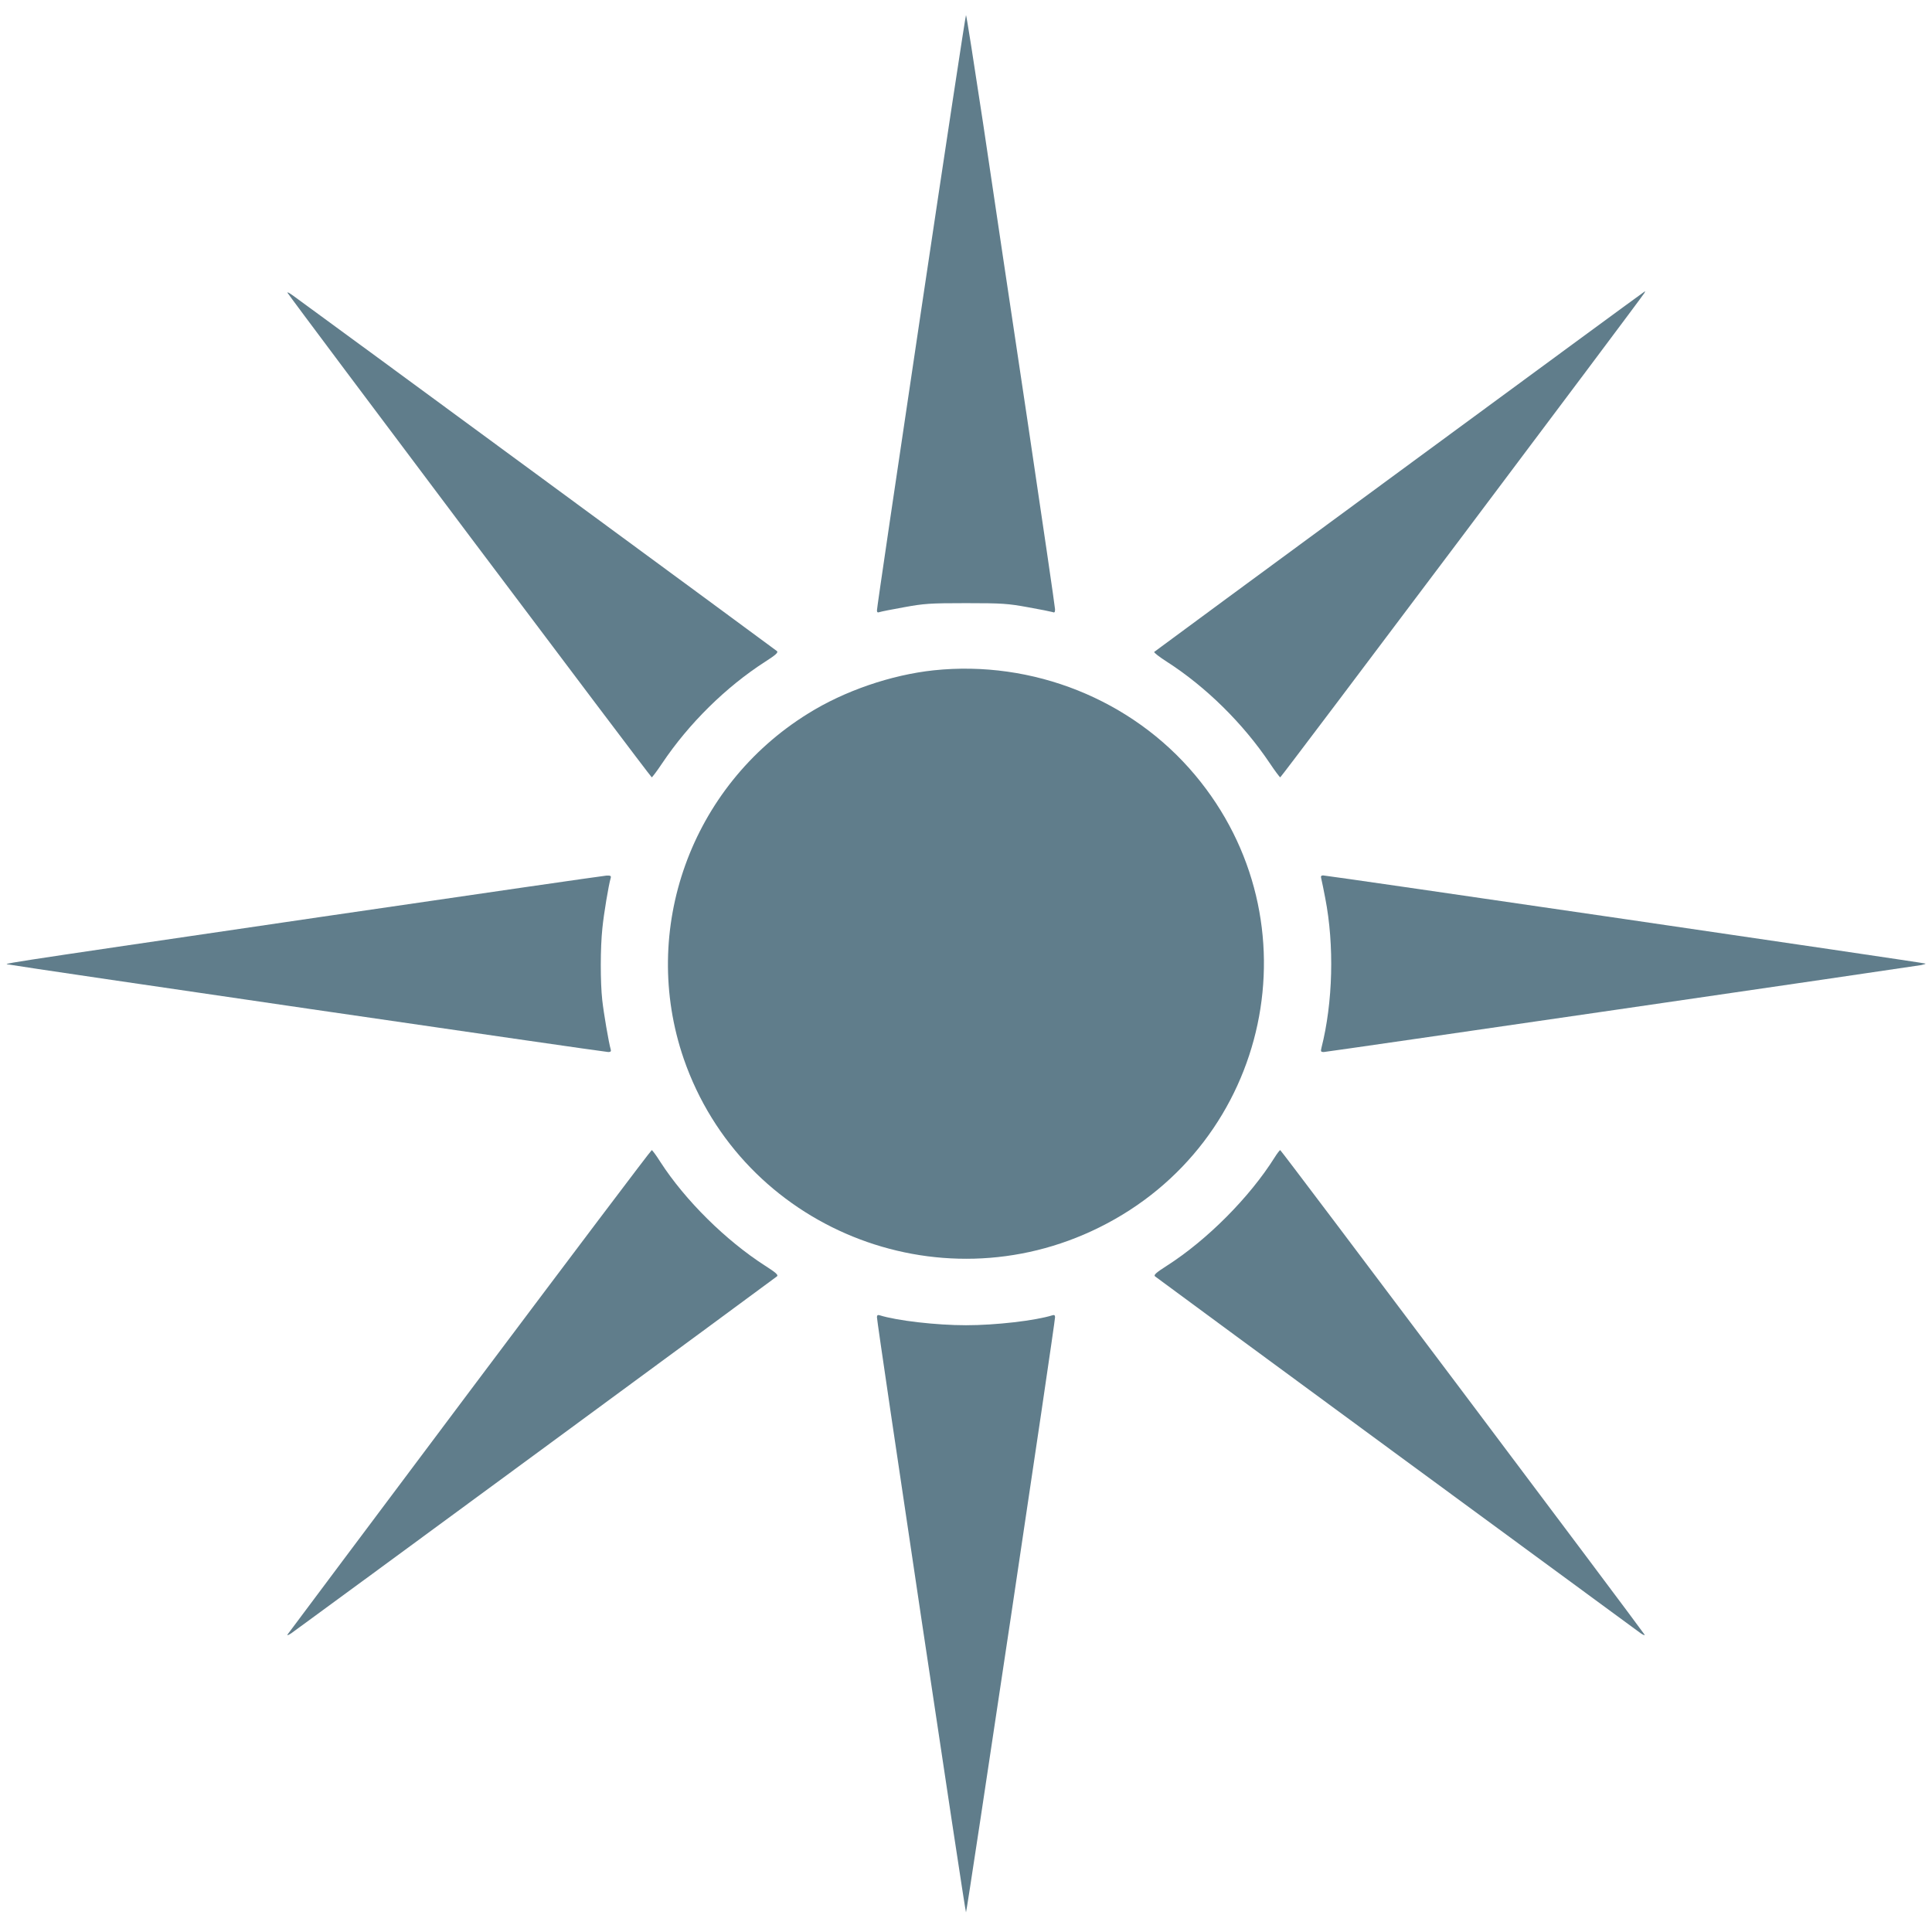
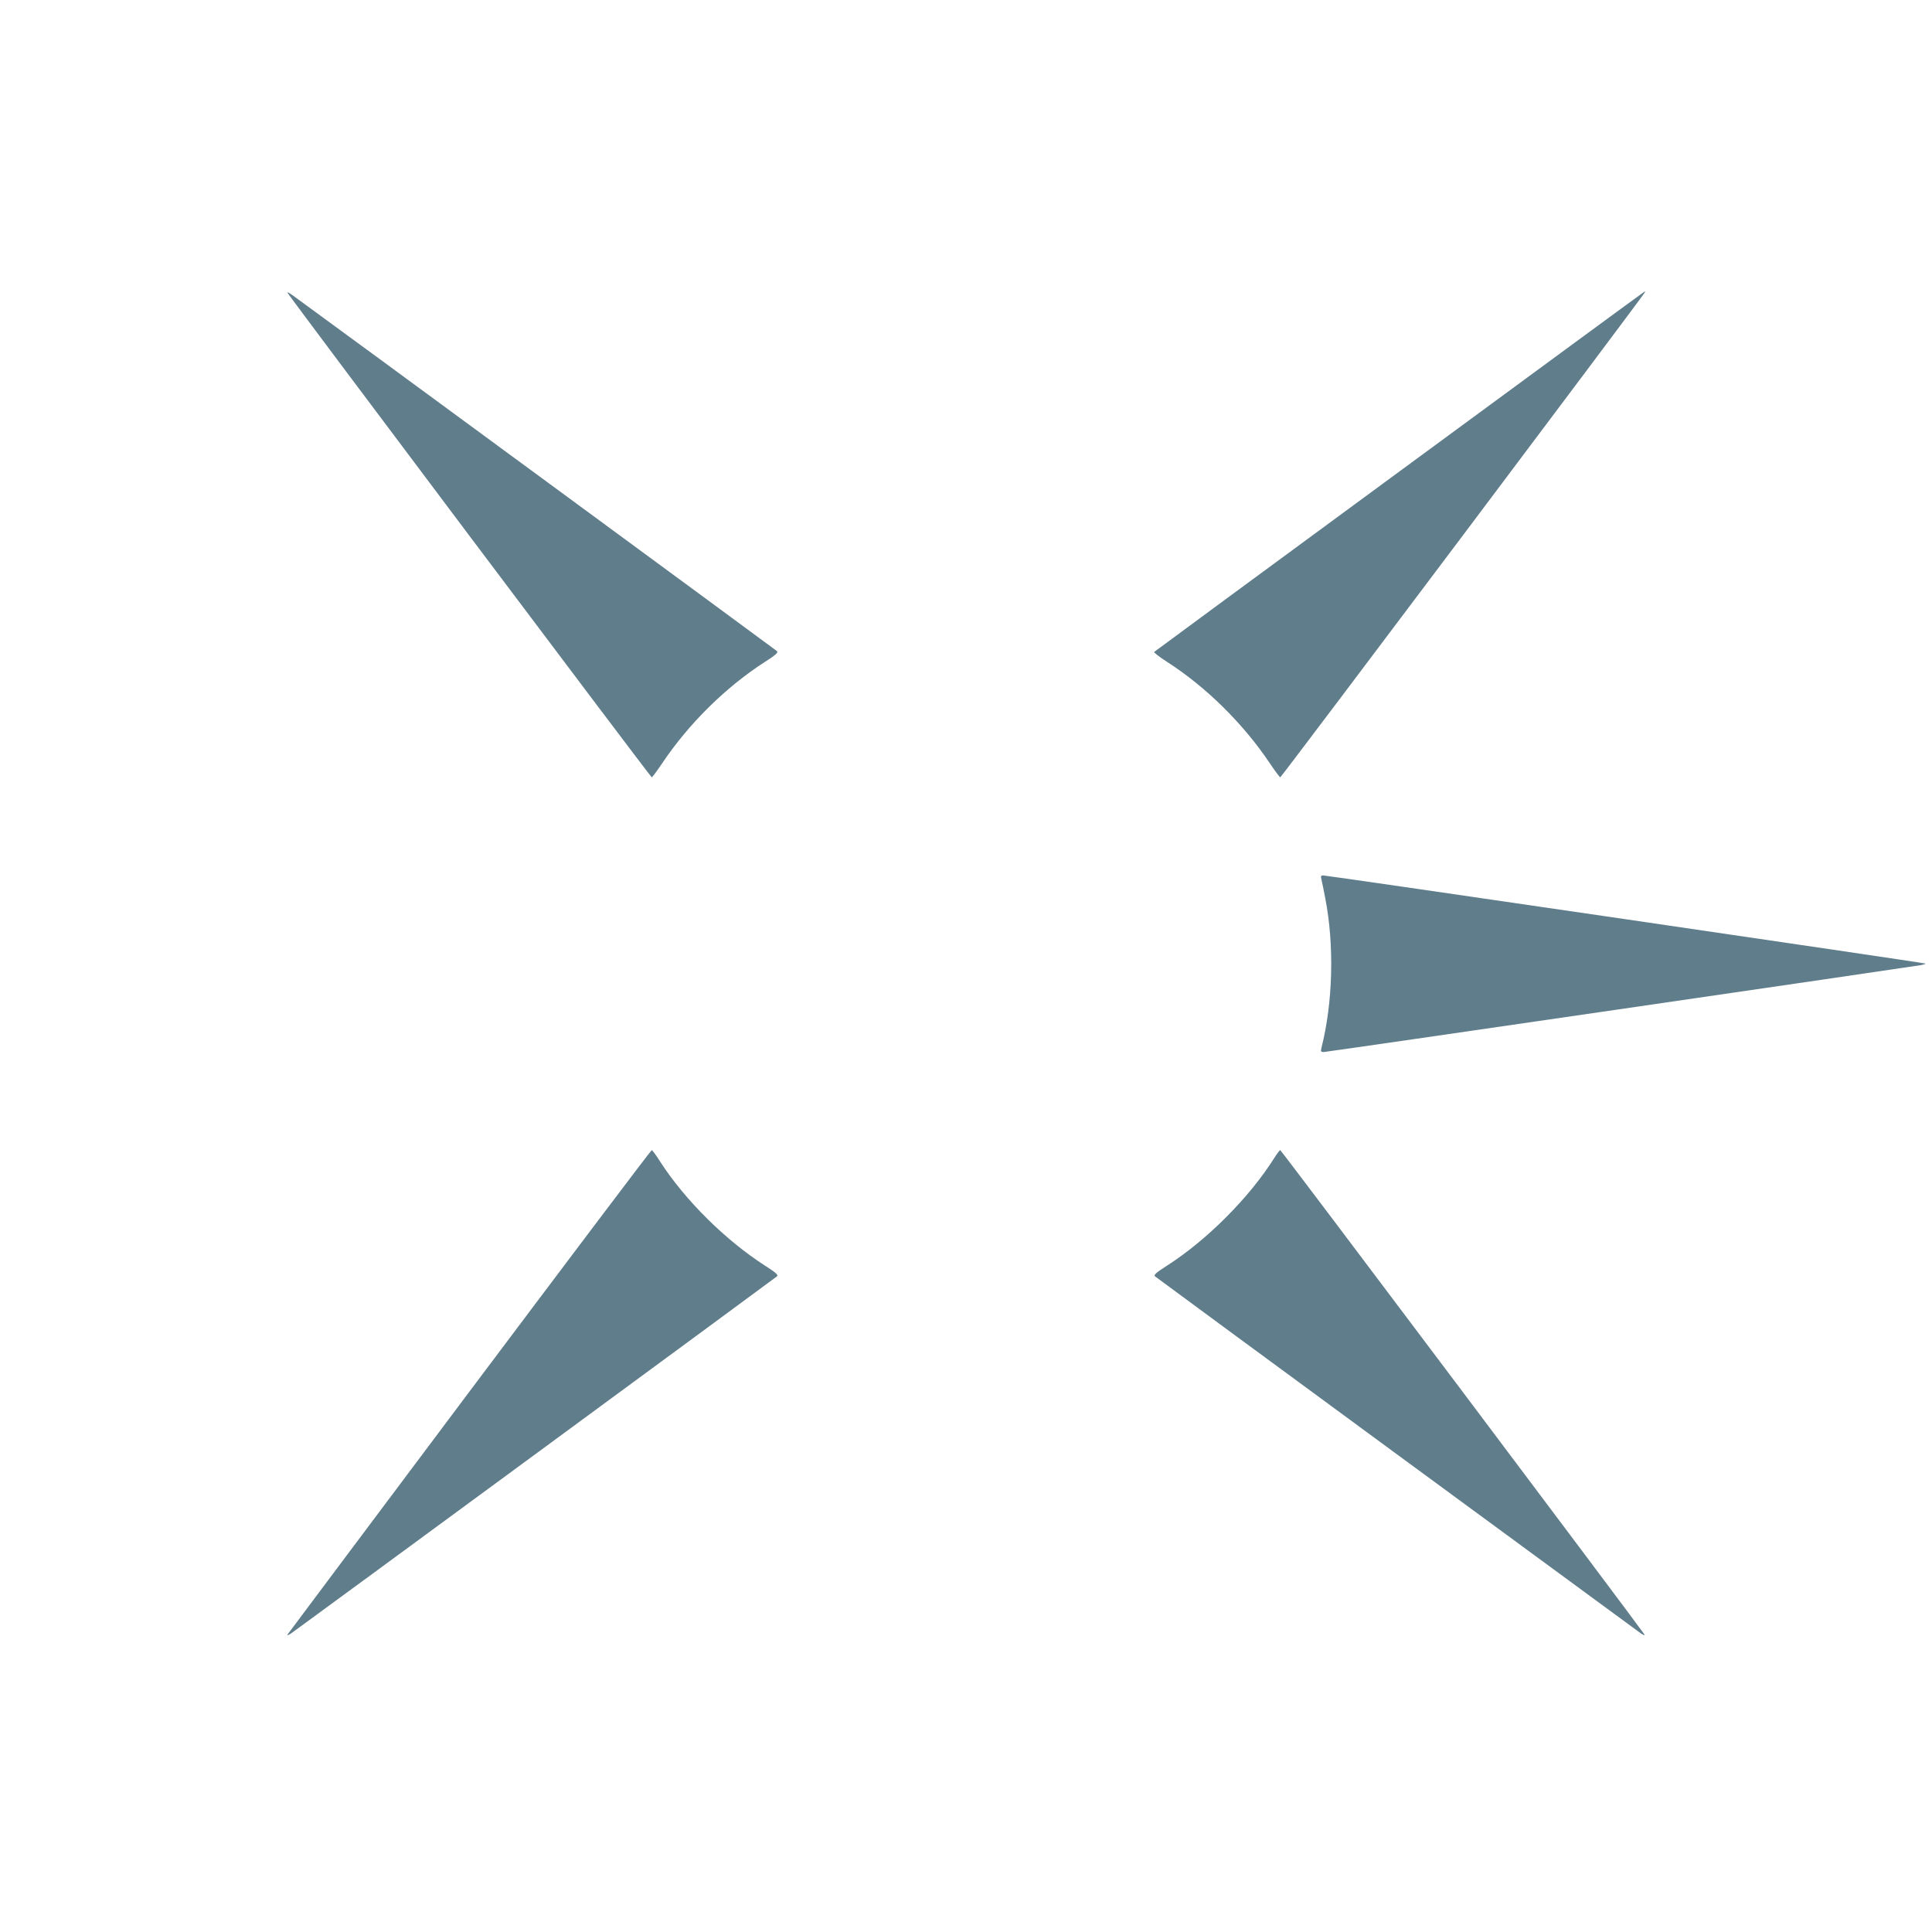
<svg xmlns="http://www.w3.org/2000/svg" version="1.0" width="1280pt" height="1280pt" viewBox="0 0 1280 1280" preserveAspectRatio="xMidYMid meet">
  <g transform="translate(0,1280) scale(0.1,-0.1)" fill="#607d8b" stroke="none">
-     <path d="M6102 10738 c-161 -1080 -293 -1971 -292 -1982 0 -13 5 -16 18 -11 9 3 82 18 162 32 132 24 168 27 410 27 242 0 278 -3 410 -27 80 -14 153 -29 163 -32 13 -6 17 -2 17 18 0 14 -83 580 -184 1259 -102 678 -233 1558 -292 1956 -60 397 -111 722 -114 722 -3 0 -137 -883 -298 -1962z" />
    <path d="M1905 10860 c27 -45 2406 -3210 2413 -3210 4 1 35 42 69 93 177 264 423 506 681 672 72 46 89 62 80 71 -11 10 -3065 2254 -3203 2353 -27 20 -45 29 -40 21z" />
    <path d="M9275 9679 c-891 -654 -1623 -1194 -1628 -1198 -4 -4 35 -34 85 -66 258 -166 504 -408 681 -672 34 -51 65 -92 69 -93 7 0 2385 3164 2412 3208 4 6 6 12 4 12 -2 0 -732 -536 -1623 -1191z" />
-     <path d="M6186 8359 c-281 -30 -592 -136 -833 -287 -776 -481 -1117 -1432 -823 -2287 387 -1120 1682 -1647 2751 -1118 1139 562 1450 2029 636 2999 -419 500 -1075 762 -1731 693z" />
-     <path d="M2125 6725 c-2321 -341 -2098 -307 -2055 -317 46 -11 3932 -578 3960 -578 16 0 20 5 16 18 -12 39 -47 243 -56 327 -13 118 -13 346 1 476 9 93 41 284 55 332 4 14 -1 17 -28 16 -18 -1 -870 -124 -1893 -274z" />
    <path d="M8755 6973 c4 -16 15 -71 25 -123 61 -312 51 -693 -25 -992 -6 -24 -4 -28 15 -28 19 0 3876 562 3958 576 18 4 31 8 29 10 -4 5 -3963 584 -3990 584 -16 0 -18 -5 -12 -27z" />
    <path d="M3112 3583 c-659 -879 -1202 -1605 -1207 -1612 -5 -8 7 -4 26 9 78 55 3205 2353 3217 2364 10 9 -8 25 -80 71 -260 167 -529 433 -693 687 -27 43 -53 78 -57 78 -5 0 -547 -719 -1206 -1597z" />
    <path d="M8445 5132 c-165 -263 -446 -546 -713 -717 -72 -46 -90 -62 -80 -71 12 -11 3138 -2307 3217 -2364 19 -13 31 -17 26 -9 -27 43 -2406 3209 -2413 3209 -4 0 -20 -21 -37 -48z" />
-     <path d="M5810 4073 c-1 -33 584 -3943 590 -3943 6 0 591 3910 590 3943 0 13 -5 17 -17 13 -116 -36 -377 -66 -573 -66 -196 0 -457 30 -572 66 -13 4 -18 0 -18 -13z" />
  </g>
</svg>